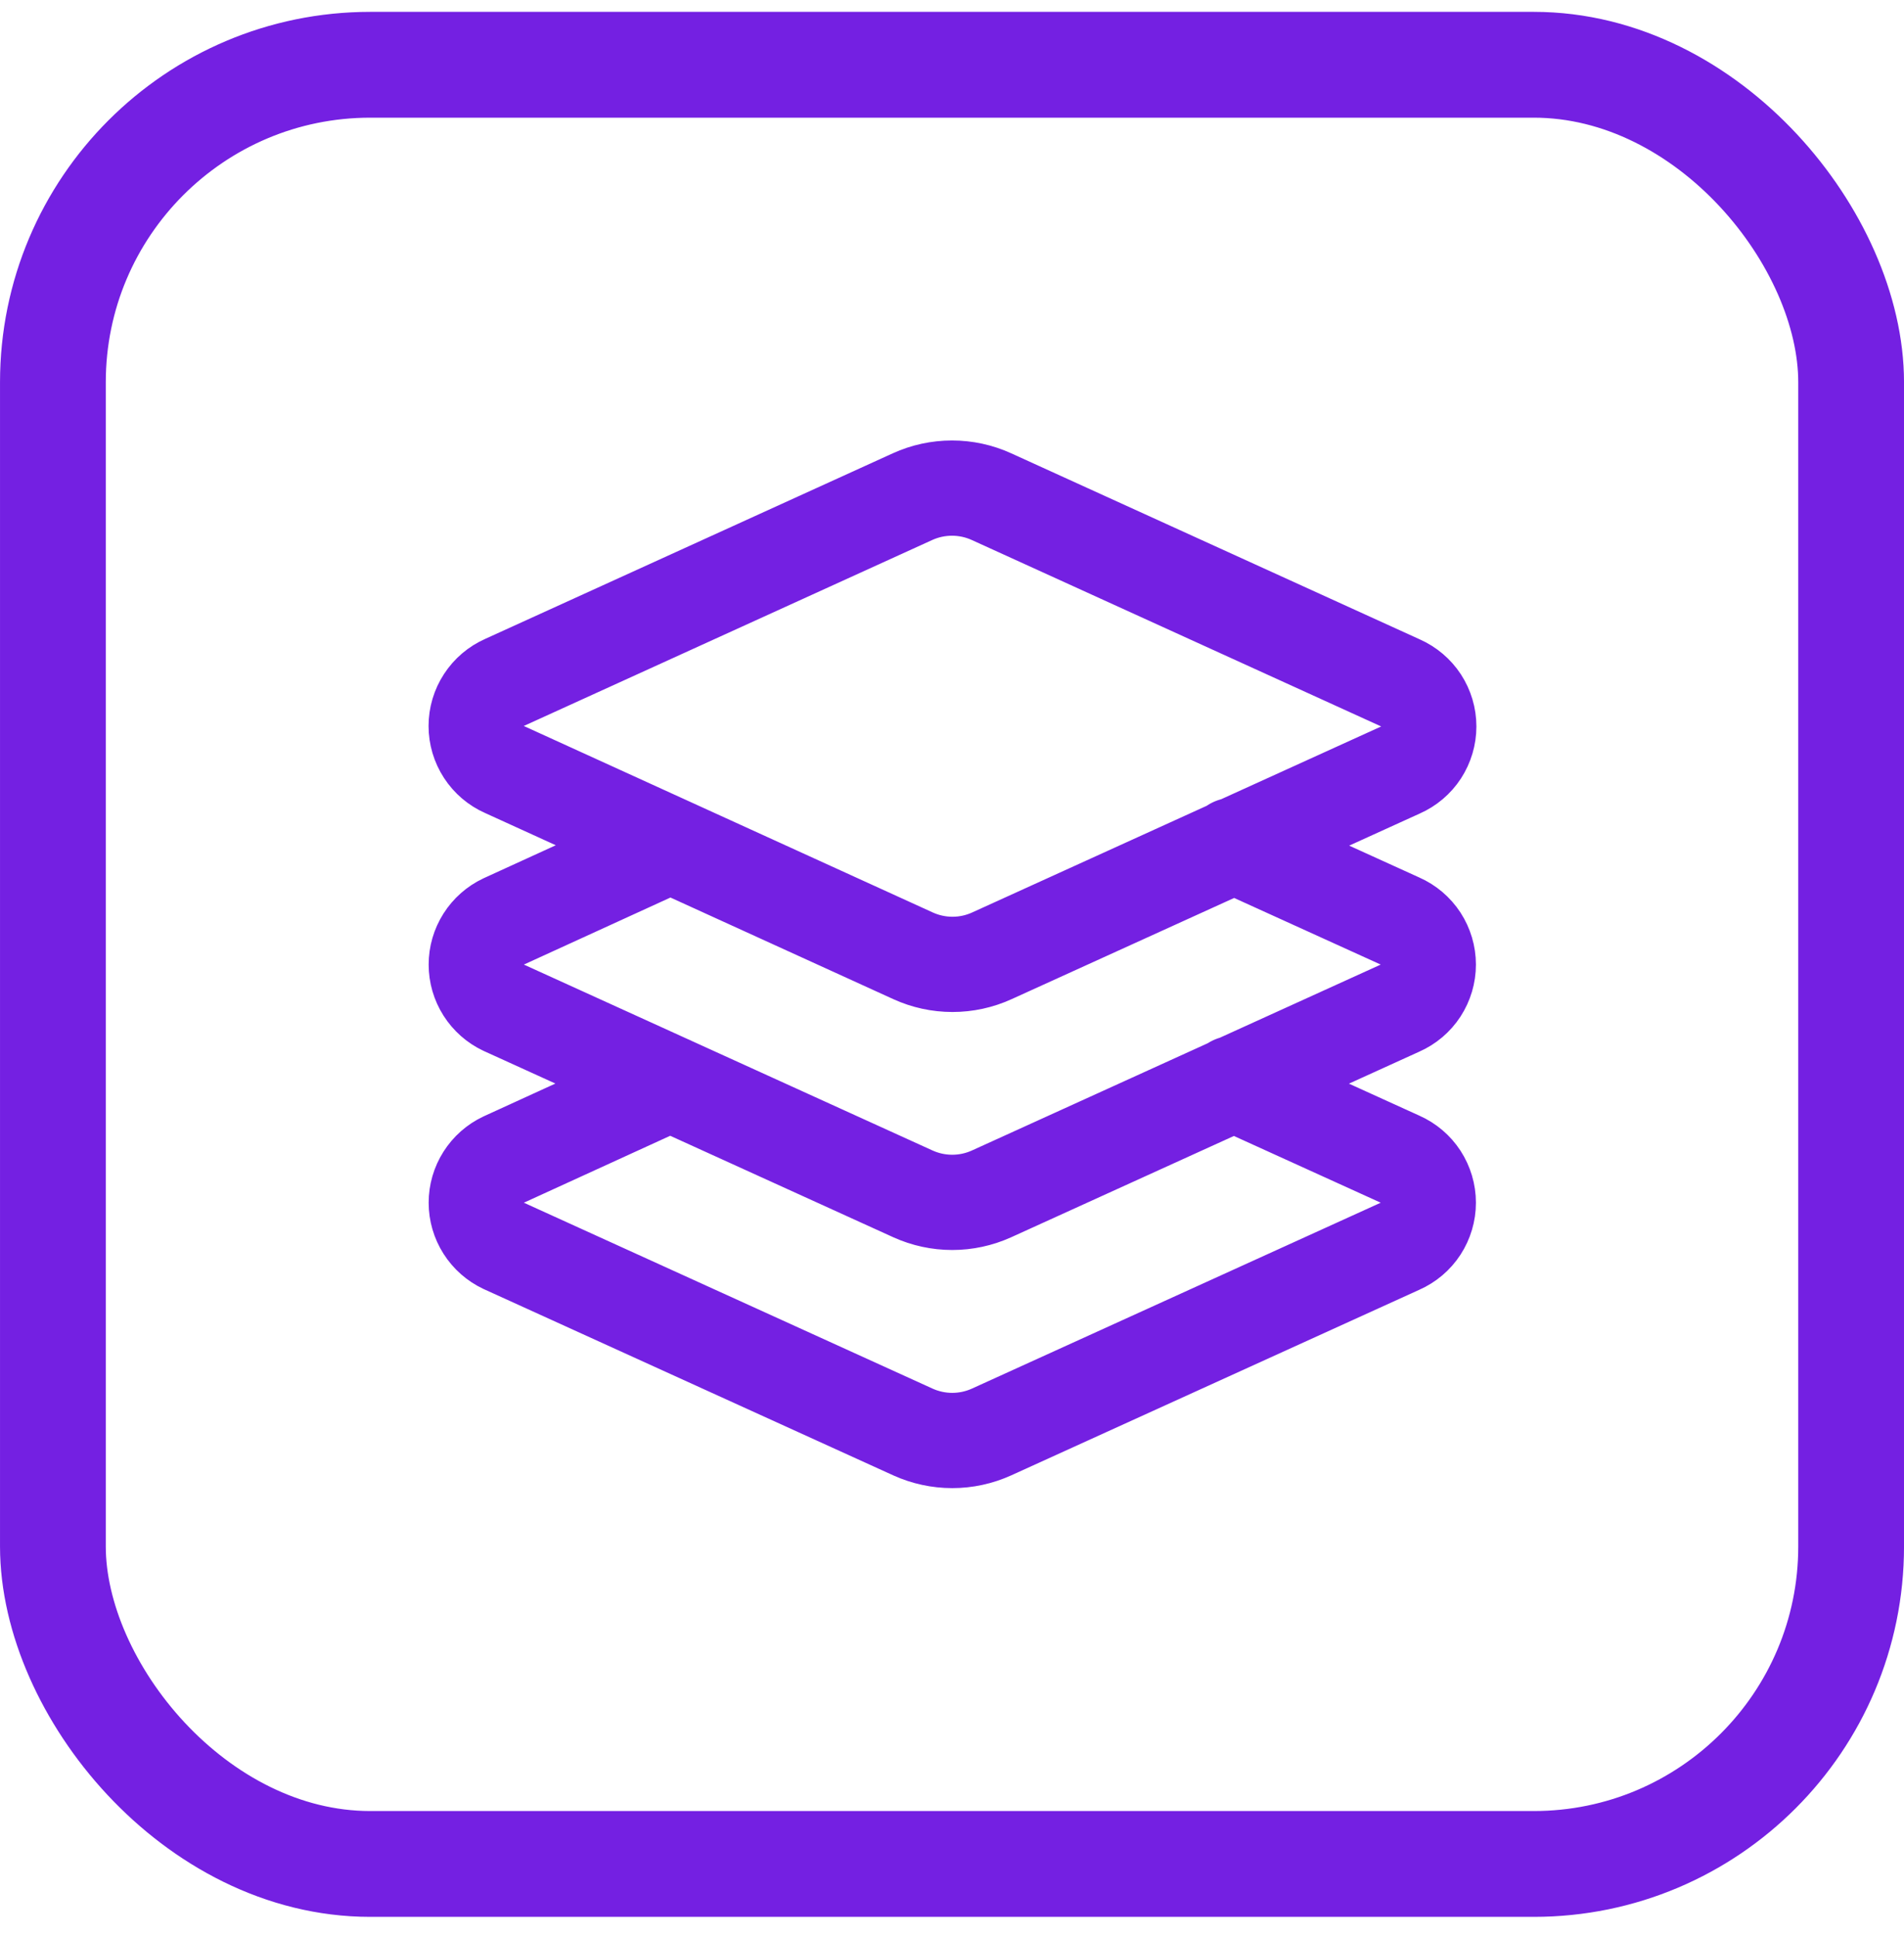
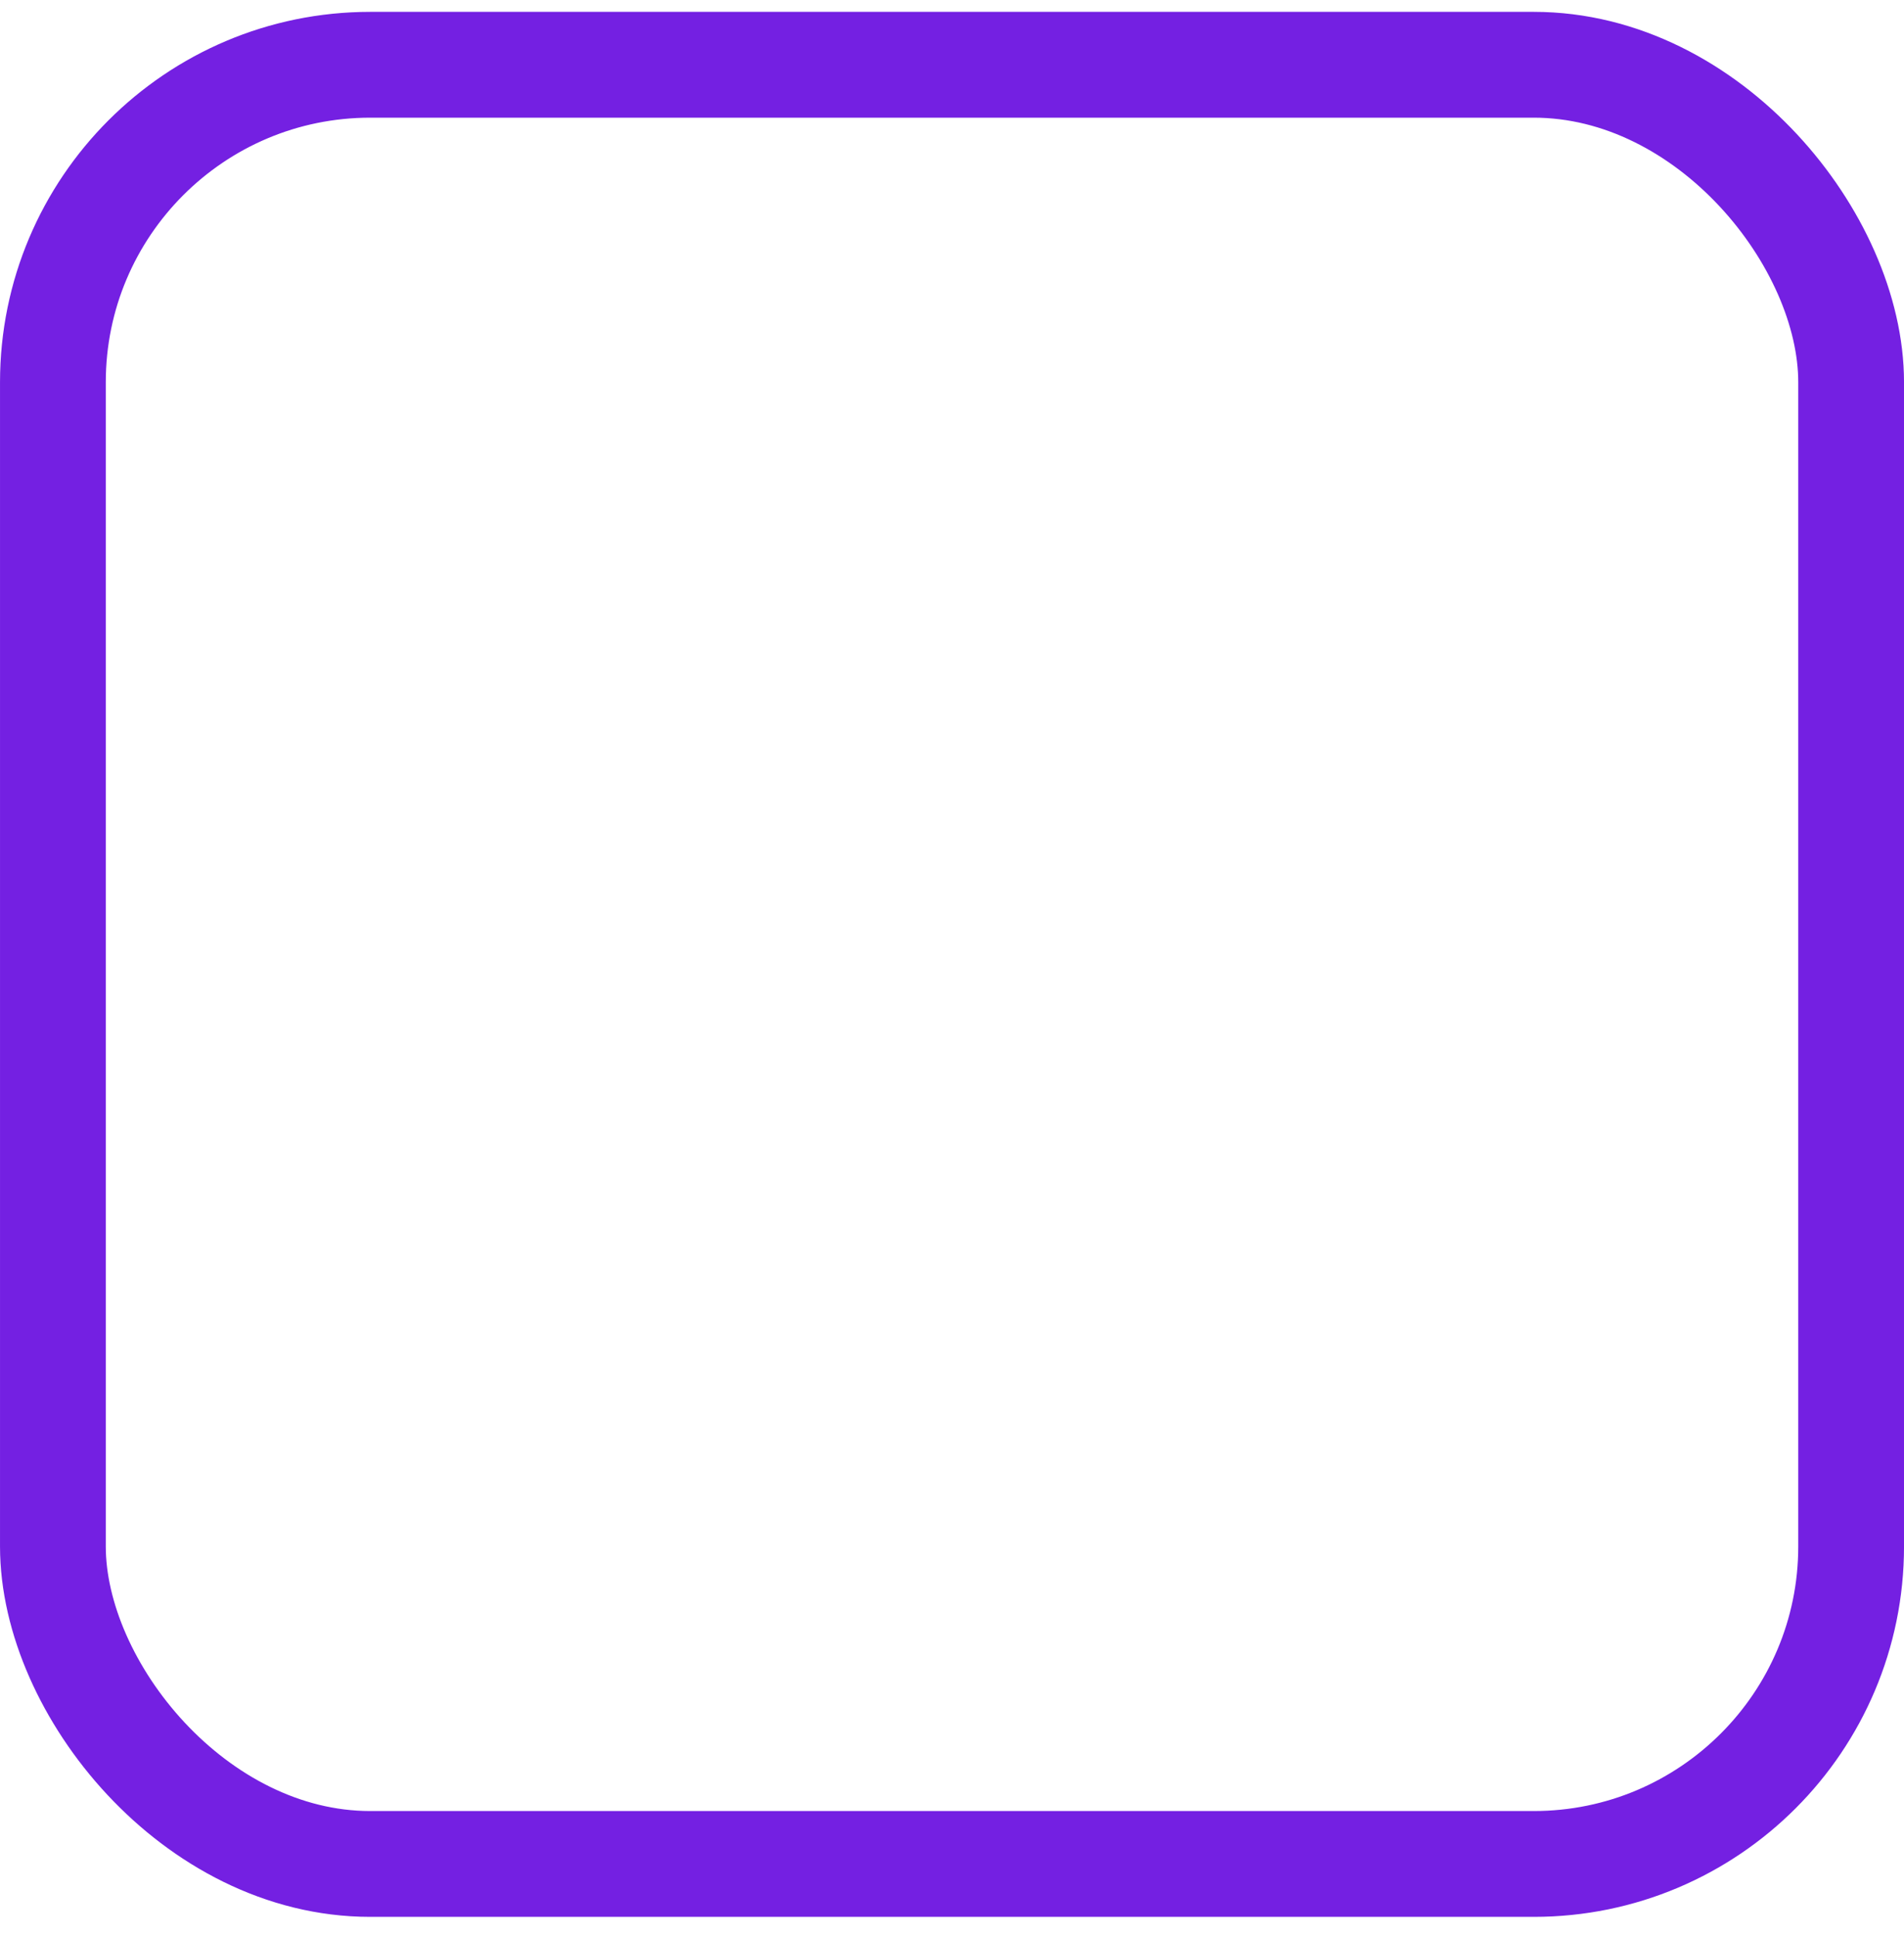
<svg xmlns="http://www.w3.org/2000/svg" width="60" height="61" viewBox="0 0 60 61" fill="none">
  <rect x="1.667" y="2.04" width="56.667" height="56.667" rx="10" stroke="#7420E2" stroke-width="3.333" />
-   <path d="M21.12 26.623L15.87 29.023C15.613 29.144 15.395 29.336 15.242 29.577C15.089 29.817 15.008 30.096 15.008 30.381C15.008 30.665 15.089 30.944 15.242 31.184C15.395 31.425 15.613 31.617 15.87 31.738L28.77 37.603C29.159 37.779 29.581 37.87 30.008 37.87C30.434 37.87 30.856 37.779 31.245 37.603L44.115 31.753C44.381 31.636 44.608 31.444 44.767 31.2C44.925 30.956 45.01 30.672 45.01 30.381C45.01 30.09 44.925 29.805 44.767 29.561C44.608 29.318 44.381 29.125 44.115 29.008L38.865 26.623M21.12 34.123L15.87 36.523C15.613 36.644 15.395 36.836 15.242 37.077C15.089 37.317 15.008 37.596 15.008 37.88C15.008 38.165 15.089 38.444 15.242 38.684C15.395 38.925 15.613 39.117 15.87 39.238L28.77 45.103C29.159 45.279 29.581 45.37 30.008 45.37C30.434 45.37 30.856 45.279 31.245 45.103L44.115 39.253C44.381 39.136 44.608 38.944 44.767 38.7C44.925 38.456 45.01 38.172 45.01 37.88C45.01 37.59 44.925 37.305 44.767 37.061C44.608 36.818 44.381 36.625 44.115 36.508L38.865 34.123M31.245 15.643C30.854 15.465 30.43 15.373 30 15.373C29.571 15.373 29.146 15.465 28.755 15.643L15.9 21.493C15.634 21.611 15.408 21.803 15.249 22.047C15.09 22.29 15.005 22.575 15.005 22.866C15.005 23.157 15.09 23.441 15.249 23.685C15.408 23.929 15.634 24.121 15.9 24.238L28.77 30.103C29.161 30.282 29.586 30.374 30.015 30.374C30.445 30.374 30.869 30.282 31.26 30.103L44.13 24.253C44.396 24.136 44.623 23.944 44.782 23.7C44.94 23.456 45.025 23.172 45.025 22.881C45.025 22.59 44.94 22.305 44.782 22.061C44.623 21.818 44.396 21.626 44.13 21.508L31.245 15.643Z" stroke="#7420E2" stroke-width="3" stroke-linecap="round" stroke-linejoin="round" />
</svg>